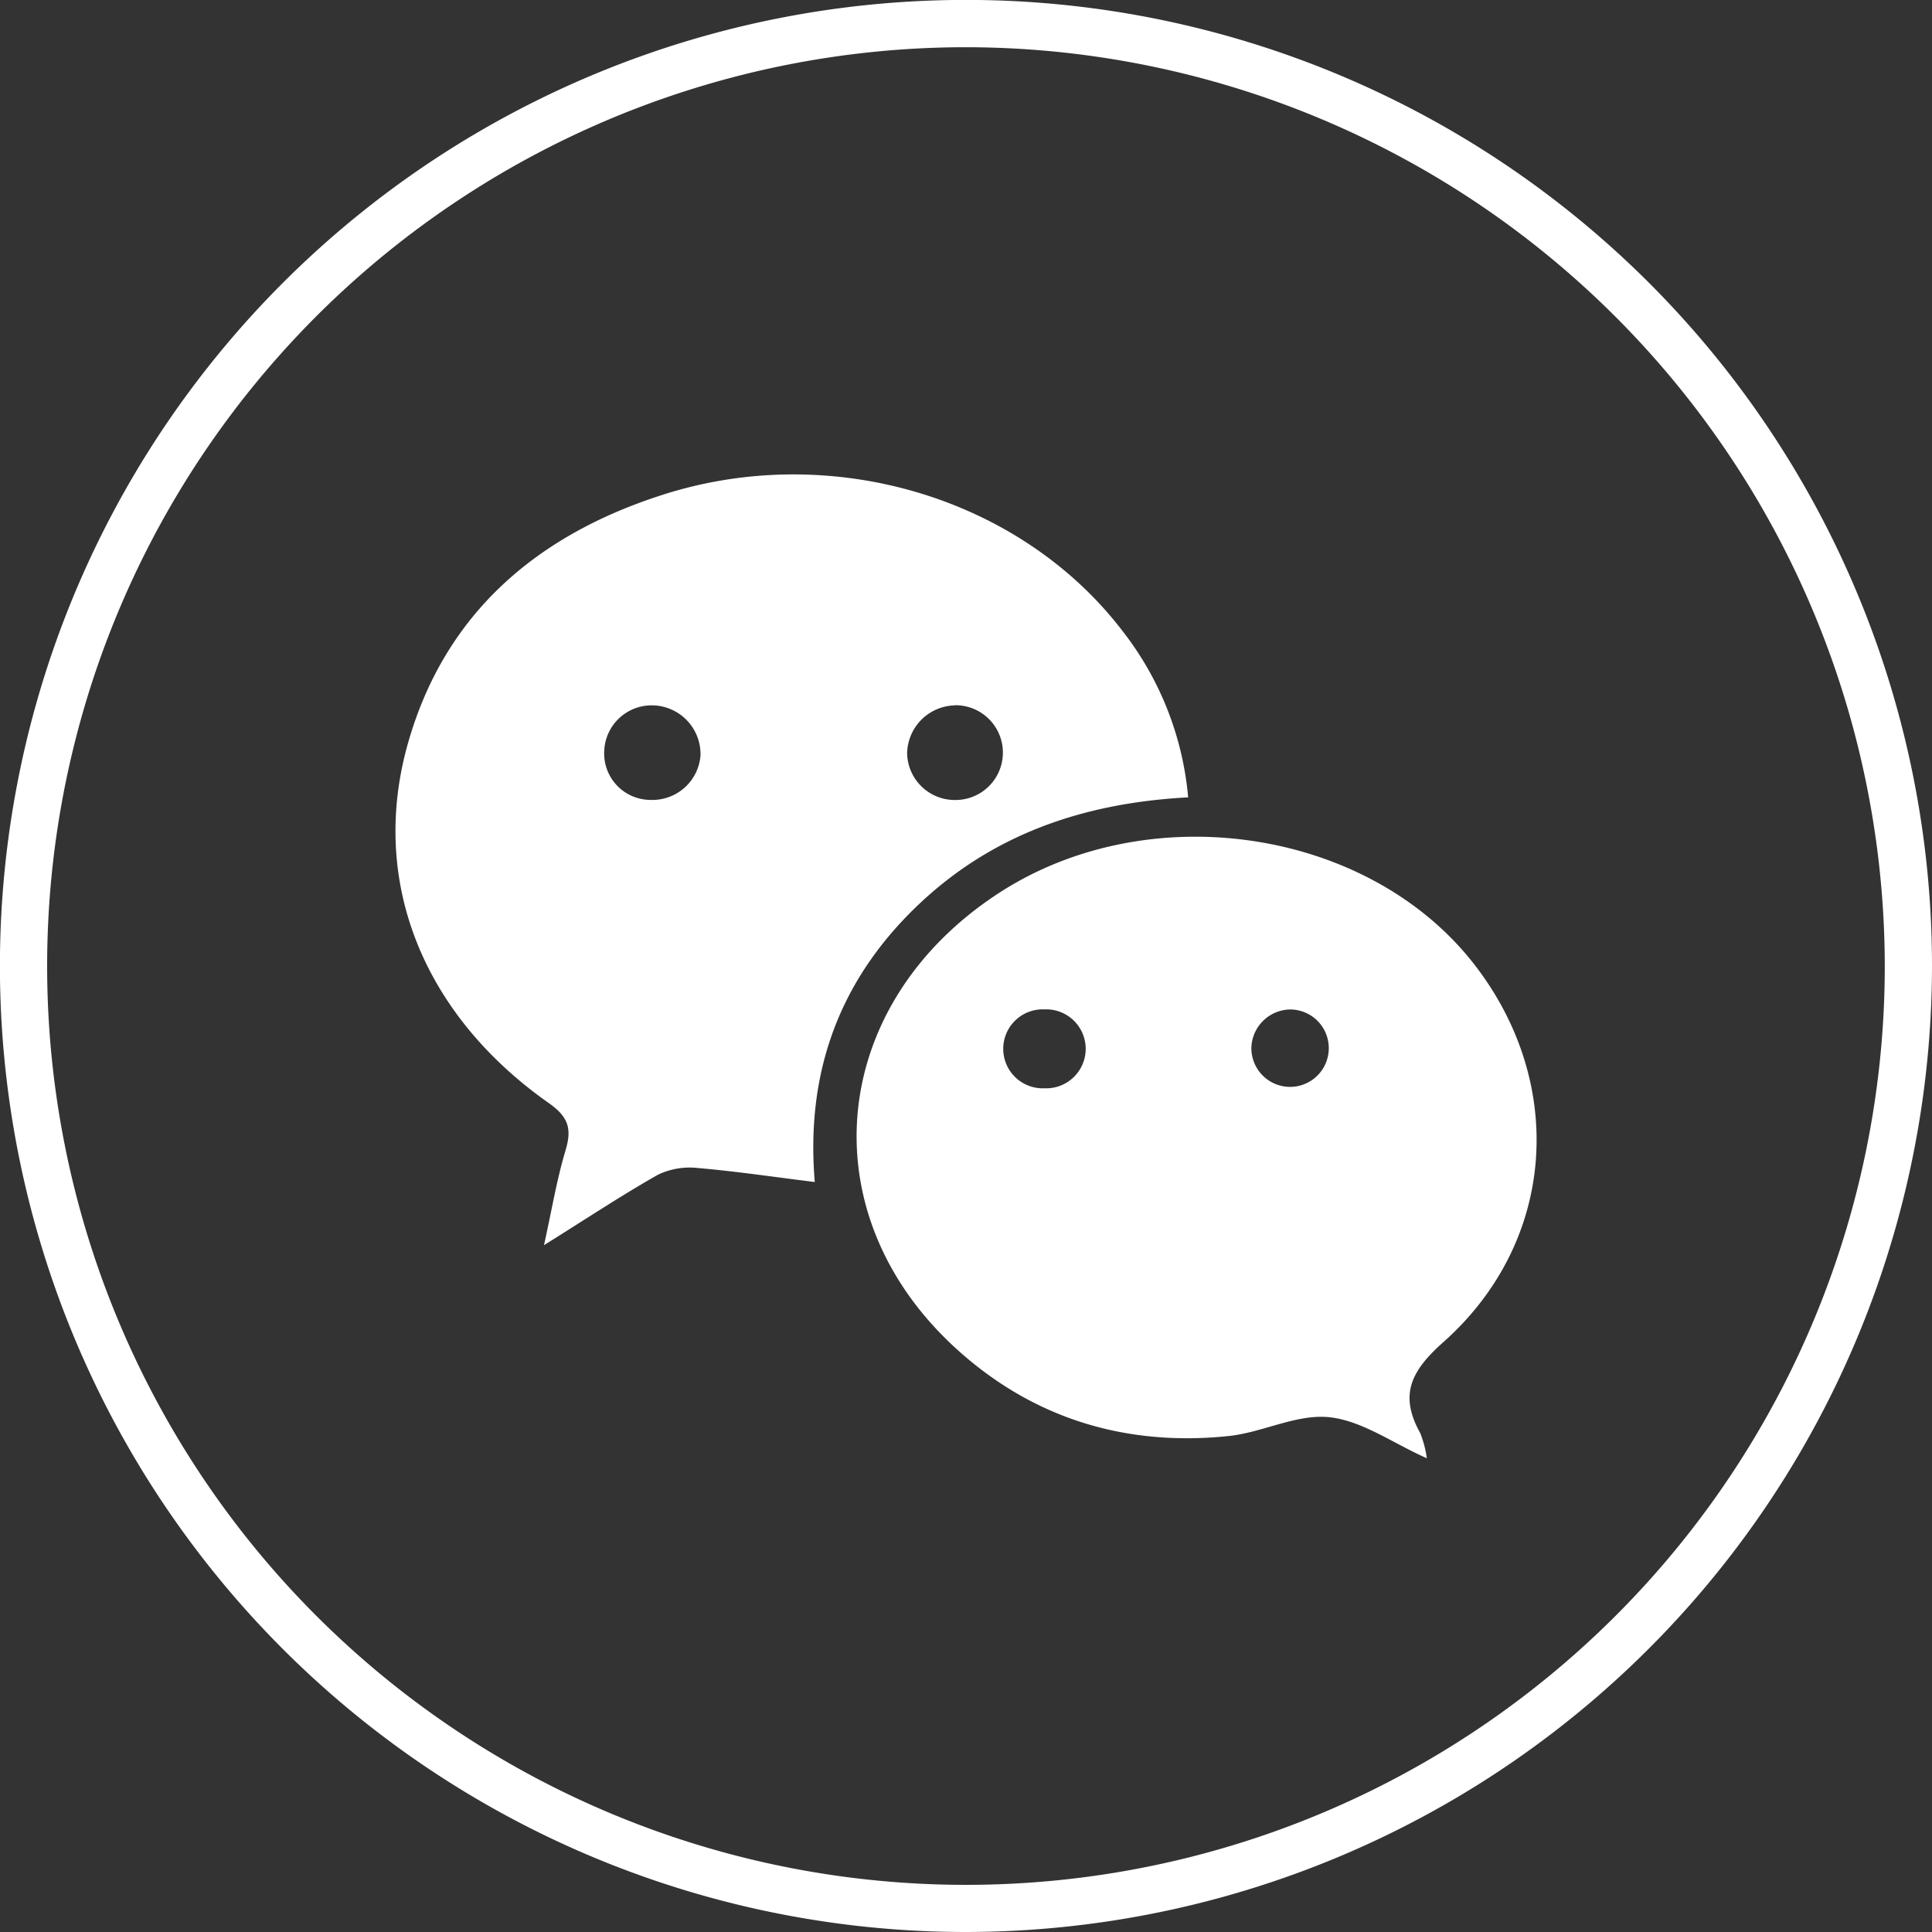
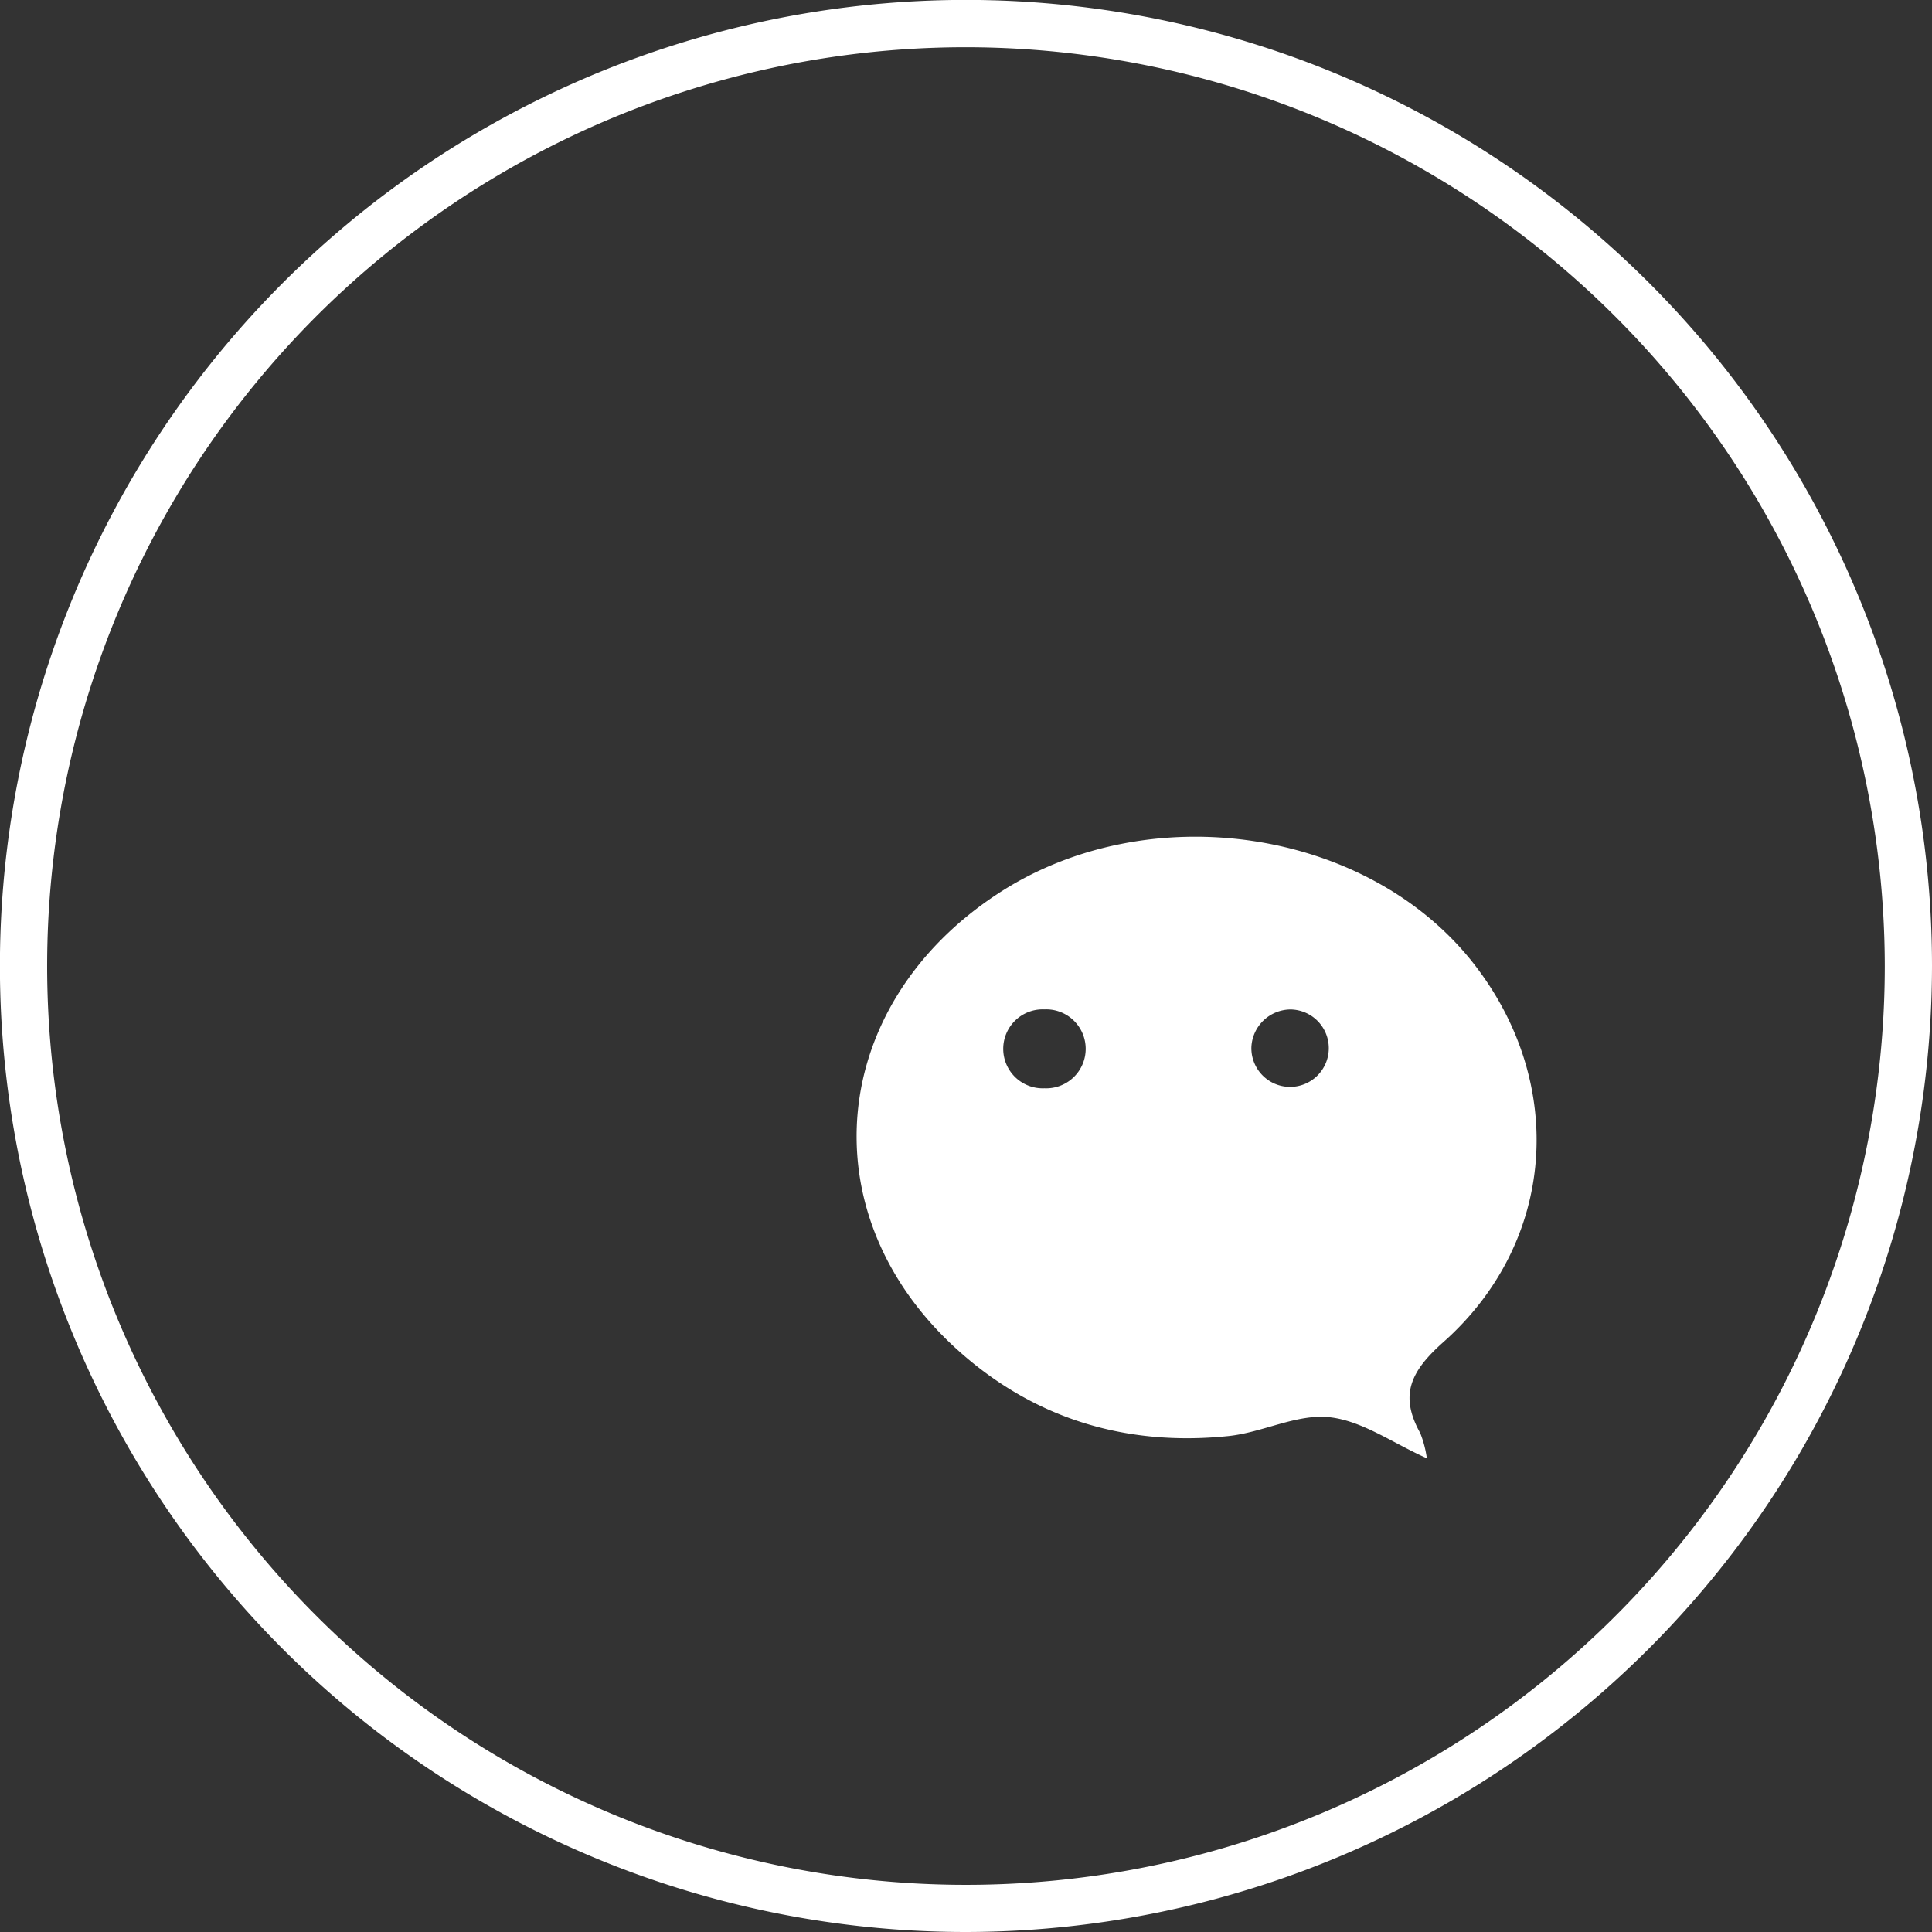
<svg xmlns="http://www.w3.org/2000/svg" viewBox="0 0 249.57 249.57">
  <rect x="0" y="0" width="249.57" height="249.57" fill="#333333" stroke="none" />
  <g id="f3242214-95af-4f17-adeb-4225e21d3041" data-name="Calque 2">
    <g id="fe1dcd96-f827-43f5-9575-4bac960e720f" data-name="Calque 1">
-       <path d="M153.49,103c-13.68.72-25.58,4.87-35.24,14.24s-14.21,21.07-13,35.45c-5.35-.66-10.22-1.39-15.12-1.81a9.44,9.44,0,0,0-5.14.87c-4.75,2.69-9.31,5.72-14.72,9.1,1-4.49,1.64-8.42,2.77-12.2.84-2.77.45-4.32-2.11-6.13C54.52,131,47.59,113.6,52.78,95.73,57.57,79.2,69.34,69.18,85.34,64c21.83-7.13,46.37.15,59.64,17.48a40.75,40.75,0,0,1,8.51,21.6Zm-63-5.57a6.3,6.3,0,0,0-6.07-6.31,6.13,6.13,0,0,0-6.37,5.93,6,6,0,0,0,6,6.28,6.23,6.23,0,0,0,6.45-5.9Zm32.86-6.31a6.31,6.31,0,0,0-6.17,6.22,6.16,6.16,0,0,0,6.33,6,6.12,6.12,0,1,0-.16-12.24Z" fill="#fff" />
      <path d="M184.24,188.34c-4.34-1.93-8.31-4.83-12.54-5.27s-8.65,2-13.06,2.44c-13.43,1.38-25.47-2.37-35.39-11.54-18.87-17.46-16.18-44.23,5.66-58.53,19.41-12.72,47.87-8.48,61.55,9.16,11.94,15.4,10.54,35.83-4,48.76-4.22,3.75-5.74,6.83-3,11.76a13.88,13.88,0,0,1,.85,3.22Zm-49.32-47.76a5.1,5.1,0,1,0,0-10.19,5.1,5.1,0,1,0,0,10.19Zm31.79-10.18a5.1,5.1,0,0,0-5.06,4.88,5,5,0,1,0,5.06-4.88Z" fill="#fff" />
      <path d="M124.79,249.57A124.79,124.79,0,1,1,249.57,124.79,124.93,124.93,0,0,1,124.79,249.57Zm0-243.47A118.69,118.69,0,1,0,243.47,124.79,118.82,118.82,0,0,0,124.79,6.1Z" fill="#fff" />
    </g>
  </g>
</svg>